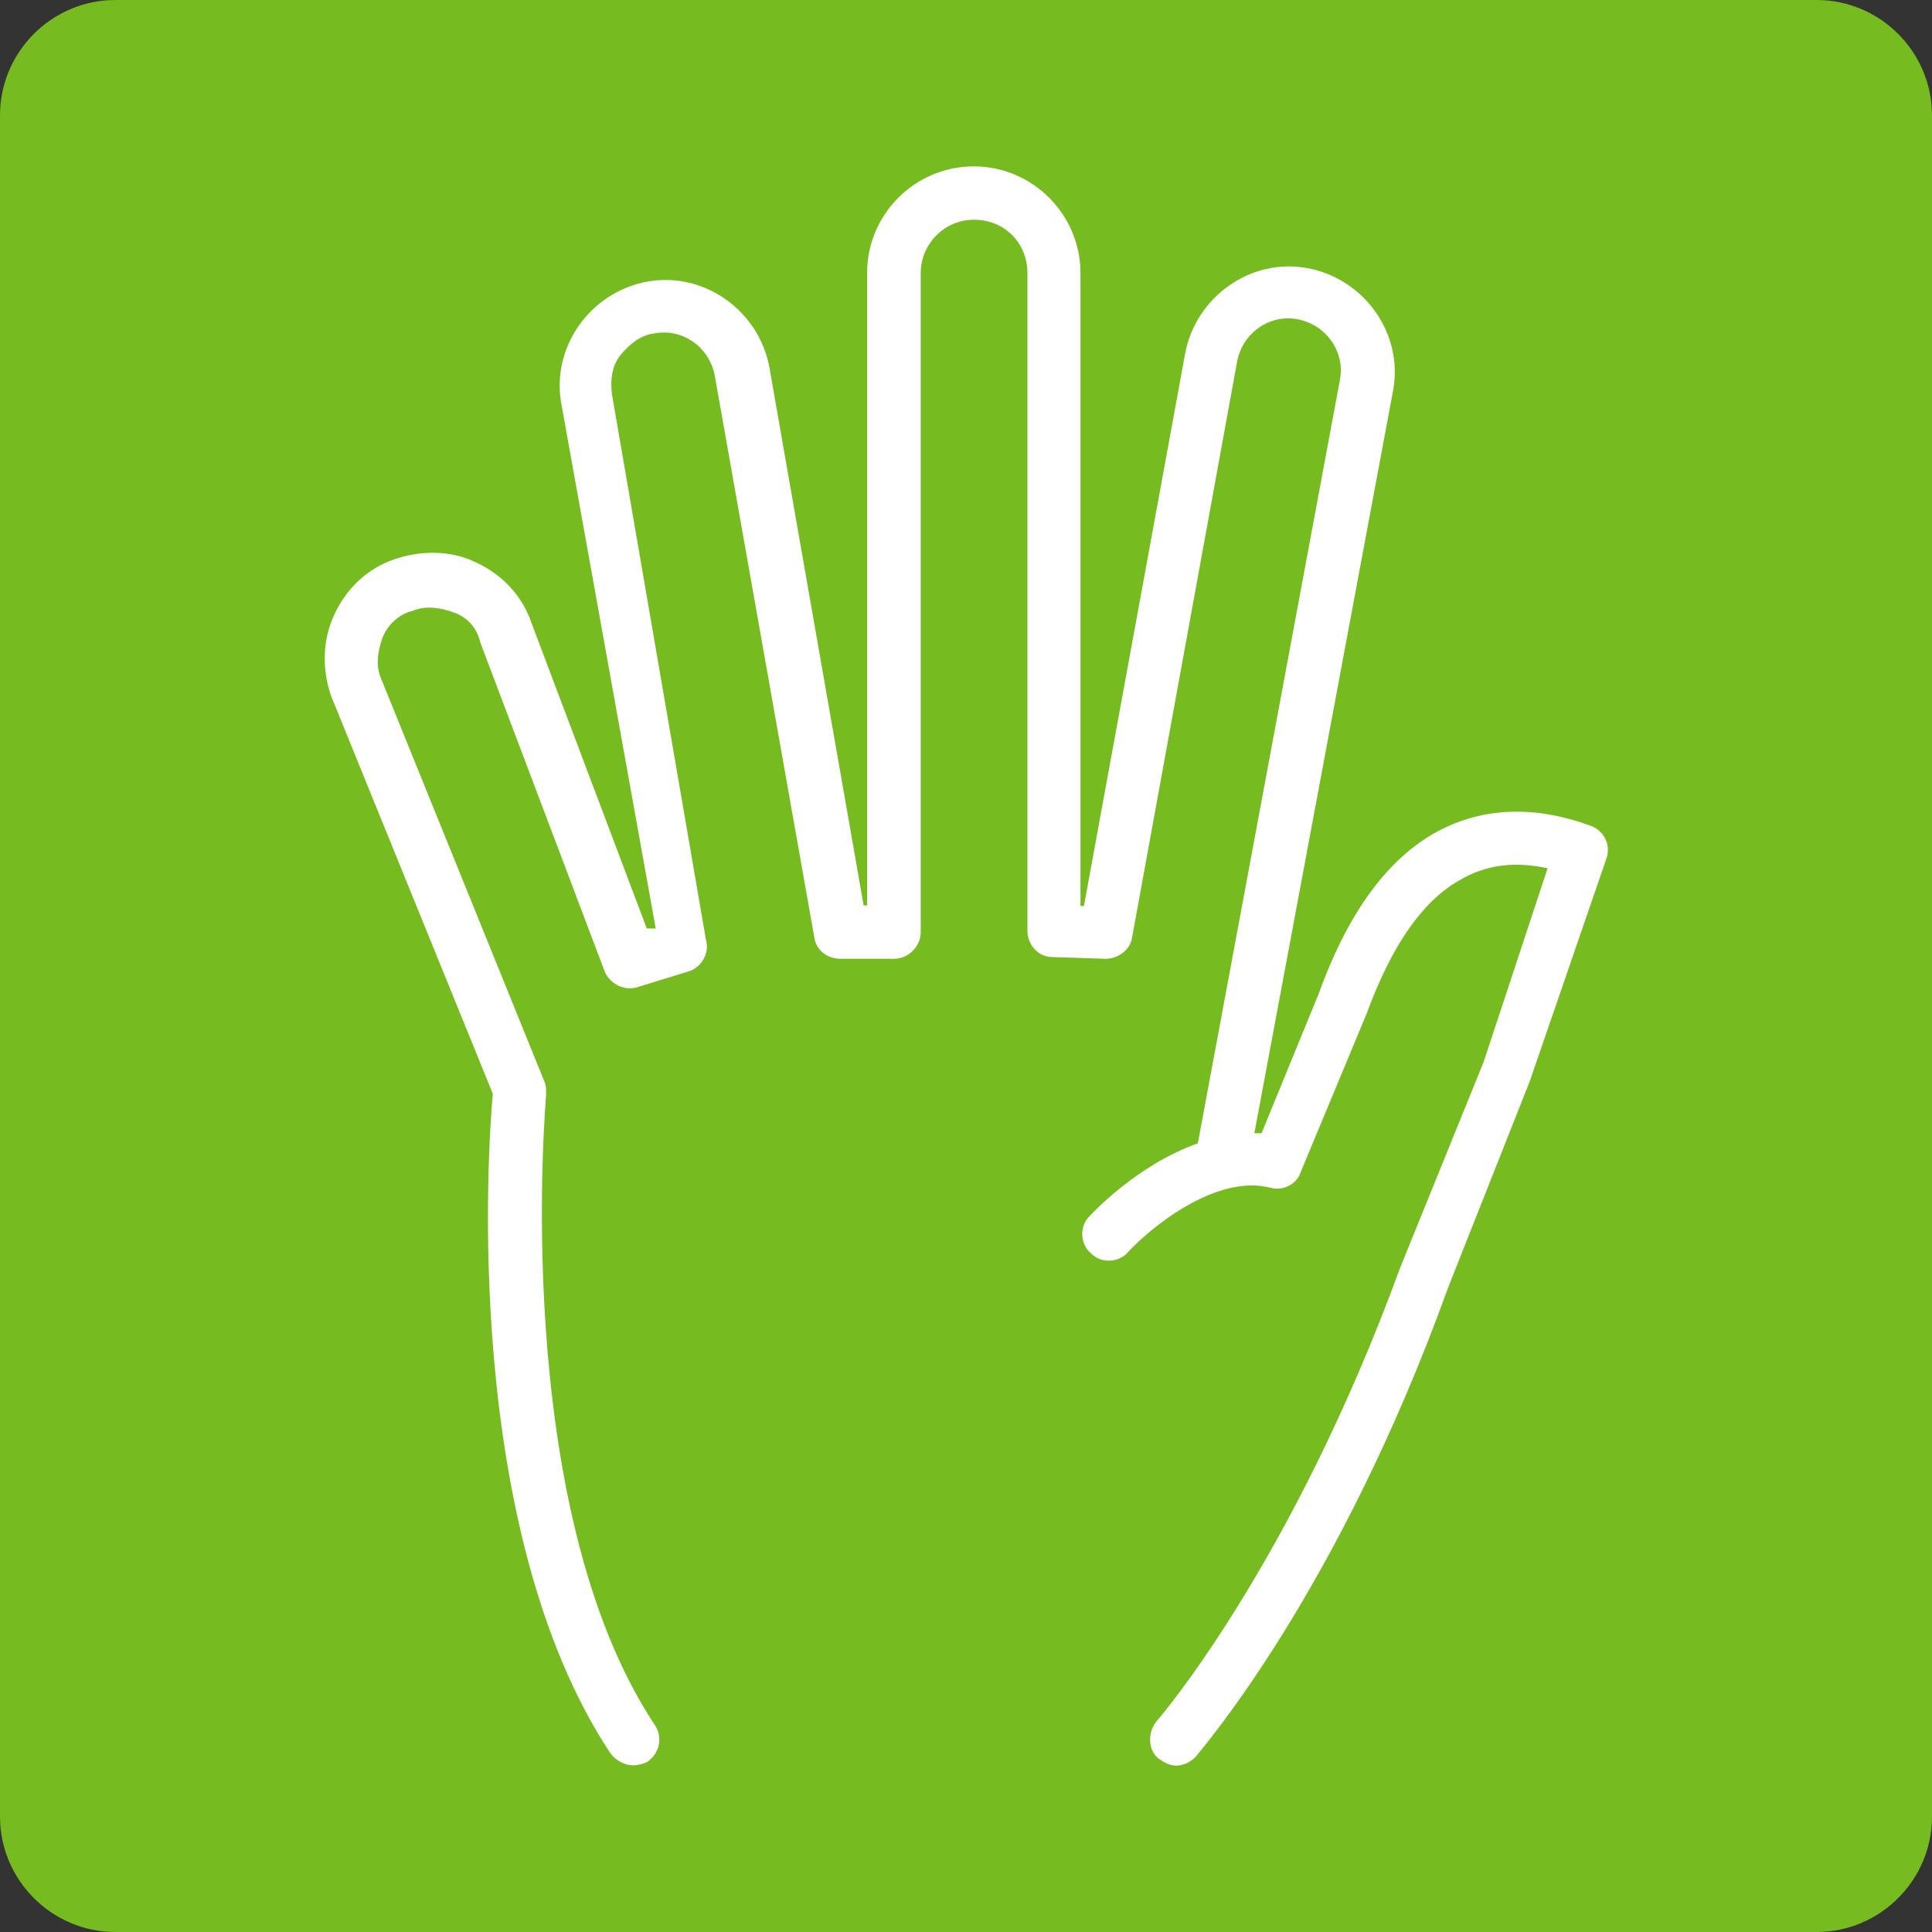
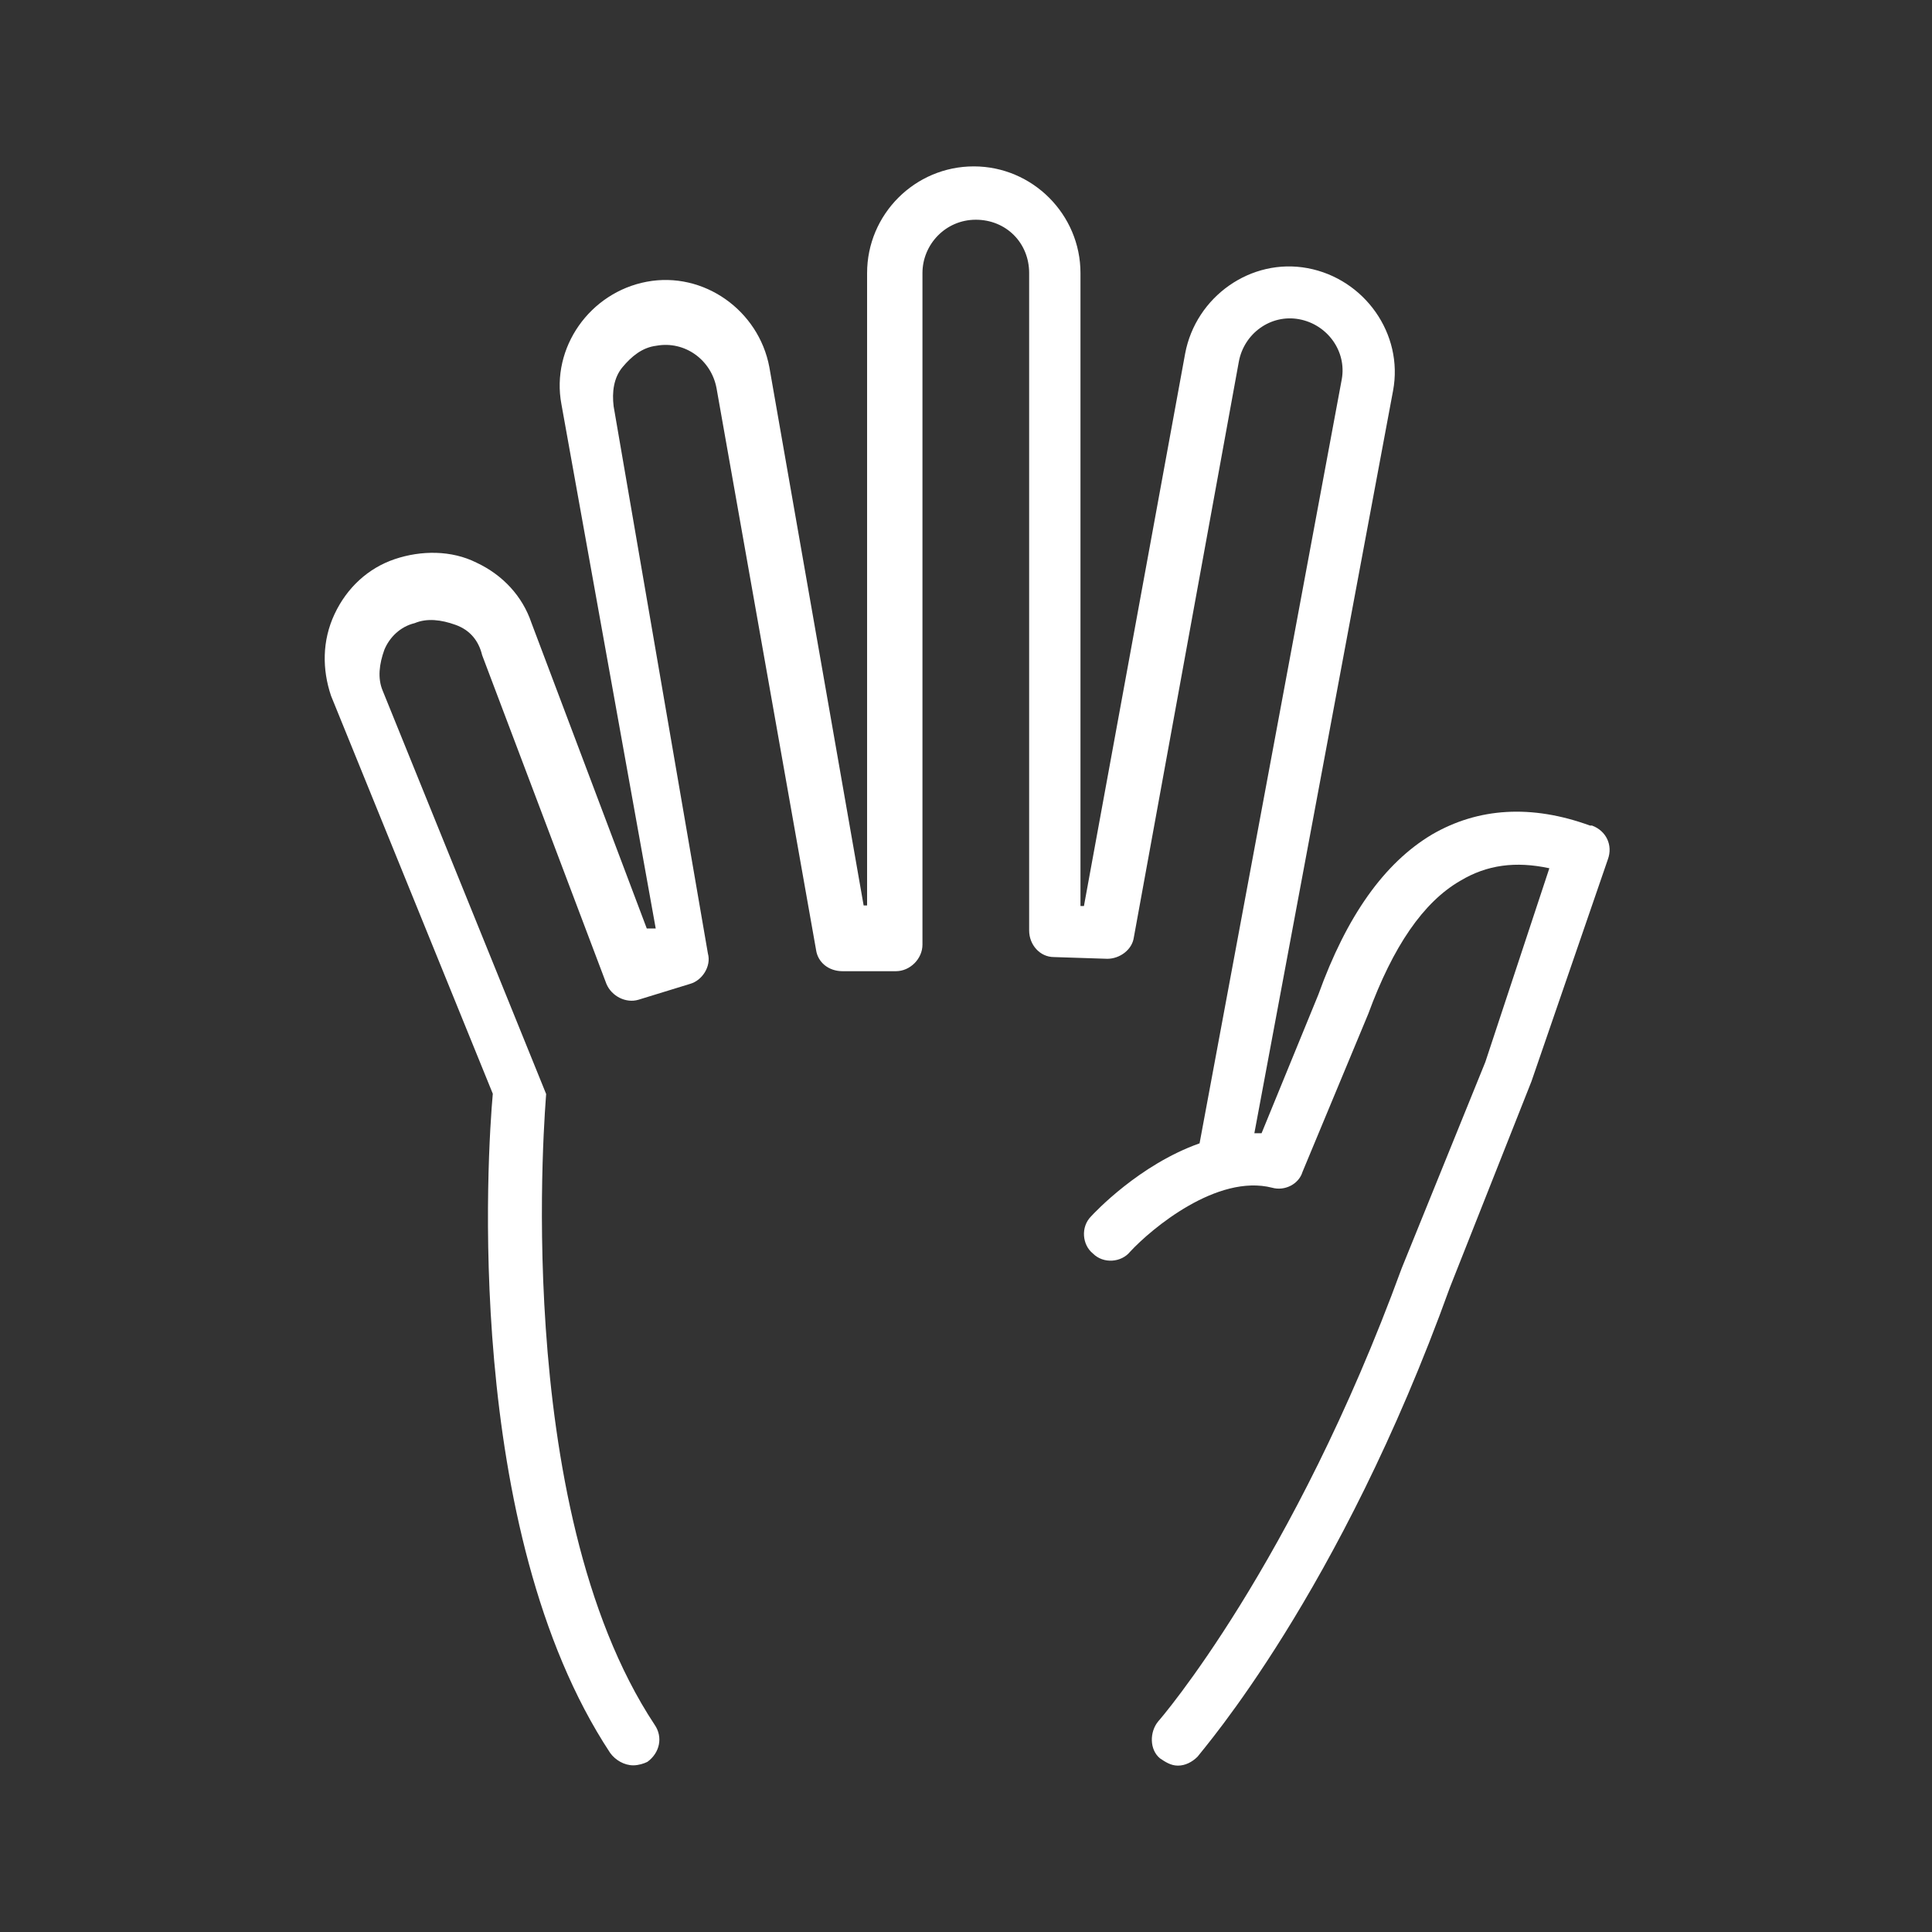
<svg xmlns="http://www.w3.org/2000/svg" id="Capa_1" viewBox="0 0 67 67">
  <rect x="0" y="0" width="67" height="67" fill="#333333" stroke="none" />
  <defs>
    <style>
      .cls-1 {
        fill: #fff;
      }

      .cls-2 {
        fill: #76bc21;
      }
    </style>
  </defs>
-   <path class="cls-2" d="M0,4C0,1.8,1.8,0,4,0h59c2.2,0,4,1.8,4,4v59c0,2.2-1.8,4-4,4H4C1.8,67,0,65.2,0,63V4Z" />
-   <path class="cls-1" d="M55.14,28.63c-2.03-.74-3.88-.62-5.48.31-1.66.99-2.96,2.83-3.94,5.55l-1.97,4.81h-.25l4.81-25.75c.37-1.97-.99-3.88-2.96-4.25-1.97-.37-3.88.99-4.25,2.96l-3.51,19.16h-.12V9.47c0-2.03-1.66-3.7-3.7-3.7s-3.7,1.66-3.7,3.7v21.93h-.12l-3.27-18.67c-.37-1.97-2.28-3.33-4.25-2.96-1.97.37-3.33,2.28-2.96,4.25l3.27,18.18h-.31l-4-10.6c-.31-.92-.99-1.66-1.91-2.09-.86-.43-1.91-.43-2.83-.12s-1.66.99-2.09,1.91-.43,1.91-.12,2.83l5.61,13.8c-.18,1.97-1.05,15.1,4.07,22.86.18.25.49.43.8.43.18,0,.37-.06.49-.12.43-.31.55-.86.25-1.29-5.05-7.64-3.76-21.75-3.76-21.87s0-.31-.06-.43l-5.67-13.99c-.18-.43-.12-.92.06-1.42.18-.43.55-.8,1.05-.92.43-.18.92-.12,1.42.06s.8.55.92,1.05l4.31,11.4c.18.43.68.68,1.11.55l1.79-.55c.43-.12.74-.62.62-1.05l-3.27-18.98c-.06-.49,0-.99.31-1.36.31-.37.68-.68,1.17-.74.99-.18,1.91.49,2.09,1.48l3.45,19.47c.06.43.43.74.92.74h1.85c.49,0,.92-.43.92-.92V9.47c0-.99.8-1.85,1.85-1.85s1.85.8,1.85,1.85v22.8c0,.49.37.92.86.92l1.85.06c.43,0,.86-.31.92-.74l3.64-19.96c.18-.99,1.11-1.66,2.09-1.48s1.66,1.11,1.48,2.09l-4.93,26.49c-2.09.74-3.64,2.4-3.76,2.53-.37.37-.31.99.06,1.29.37.37.99.31,1.29-.06.74-.8,3.02-2.71,4.93-2.22.43.12.92-.12,1.05-.55l2.28-5.48c.86-2.34,1.91-3.88,3.2-4.62.92-.55,1.91-.68,3.08-.43l-2.22,6.72-2.9,7.15c-3.76,10.29-8.38,15.65-8.44,15.71-.31.37-.31.99.06,1.29.18.12.37.25.62.25s.49-.12.68-.31c.18-.25,4.93-5.67,8.75-16.27l2.83-7.15,2.65-7.7c.18-.49-.06-.99-.55-1.17Z" />
+   <path class="cls-1" d="M55.14,28.63c-2.03-.74-3.88-.62-5.48.31-1.66.99-2.96,2.83-3.94,5.55l-1.97,4.81h-.25l4.81-25.75c.37-1.97-.99-3.88-2.96-4.25-1.97-.37-3.88.99-4.25,2.96l-3.51,19.16h-.12V9.47c0-2.03-1.66-3.7-3.7-3.7s-3.7,1.66-3.7,3.7v21.93h-.12l-3.27-18.67c-.37-1.97-2.28-3.33-4.25-2.96-1.97.37-3.33,2.28-2.96,4.25l3.27,18.18h-.31l-4-10.6c-.31-.92-.99-1.66-1.91-2.09-.86-.43-1.91-.43-2.83-.12s-1.66.99-2.09,1.91-.43,1.91-.12,2.83l5.61,13.8c-.18,1.97-1.05,15.1,4.07,22.86.18.25.49.43.8.43.18,0,.37-.06.49-.12.43-.31.55-.86.25-1.29-5.05-7.64-3.76-21.75-3.76-21.87l-5.67-13.99c-.18-.43-.12-.92.06-1.42.18-.43.55-.8,1.05-.92.43-.18.92-.12,1.42.06s.8.55.92,1.05l4.31,11.4c.18.43.68.68,1.11.55l1.79-.55c.43-.12.74-.62.62-1.05l-3.27-18.98c-.06-.49,0-.99.31-1.36.31-.37.68-.68,1.17-.74.99-.18,1.91.49,2.09,1.48l3.45,19.47c.06.43.43.74.92.74h1.85c.49,0,.92-.43.92-.92V9.47c0-.99.8-1.85,1.85-1.85s1.85.8,1.85,1.85v22.8c0,.49.37.92.86.92l1.85.06c.43,0,.86-.31.92-.74l3.64-19.96c.18-.99,1.11-1.66,2.09-1.48s1.66,1.11,1.48,2.09l-4.93,26.49c-2.09.74-3.64,2.4-3.76,2.53-.37.37-.31.99.06,1.29.37.37.99.31,1.29-.06.74-.8,3.02-2.71,4.93-2.22.43.12.92-.12,1.05-.55l2.28-5.48c.86-2.34,1.91-3.88,3.2-4.62.92-.55,1.91-.68,3.08-.43l-2.22,6.72-2.9,7.15c-3.76,10.29-8.38,15.65-8.44,15.71-.31.37-.31.99.06,1.29.18.12.37.25.62.25s.49-.12.68-.31c.18-.25,4.93-5.67,8.75-16.27l2.83-7.15,2.65-7.7c.18-.49-.06-.99-.55-1.17Z" />
</svg>